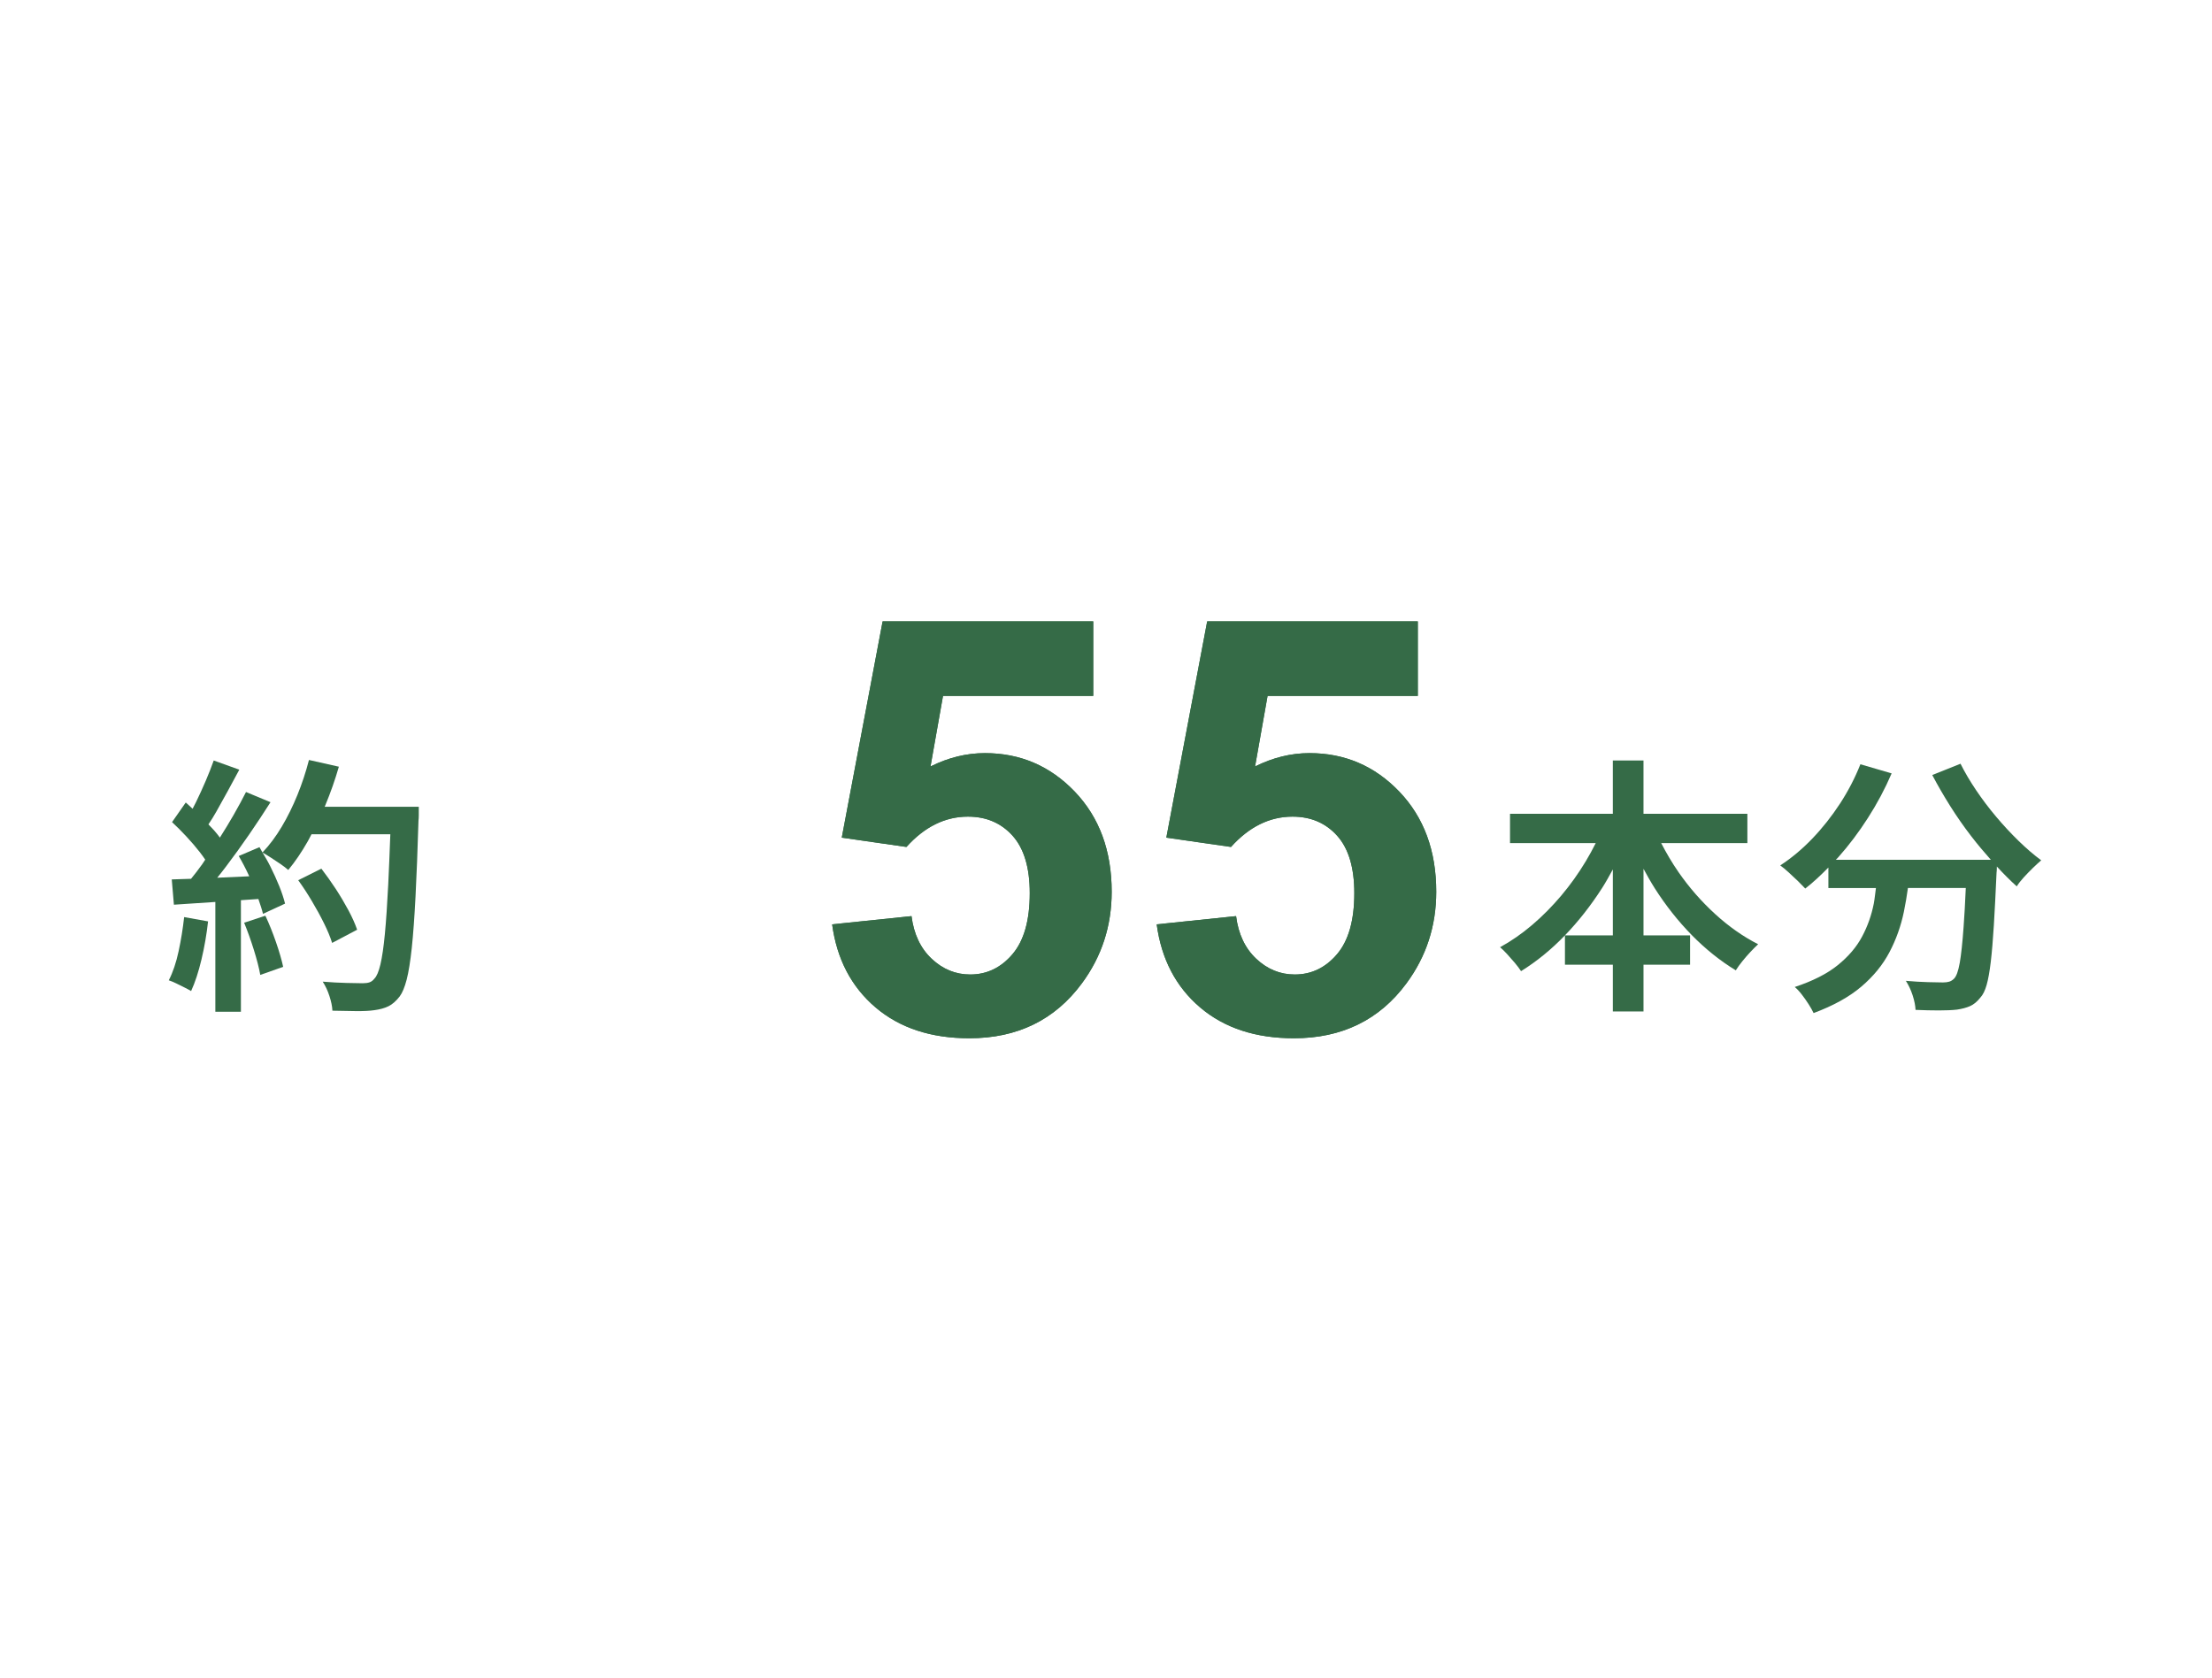
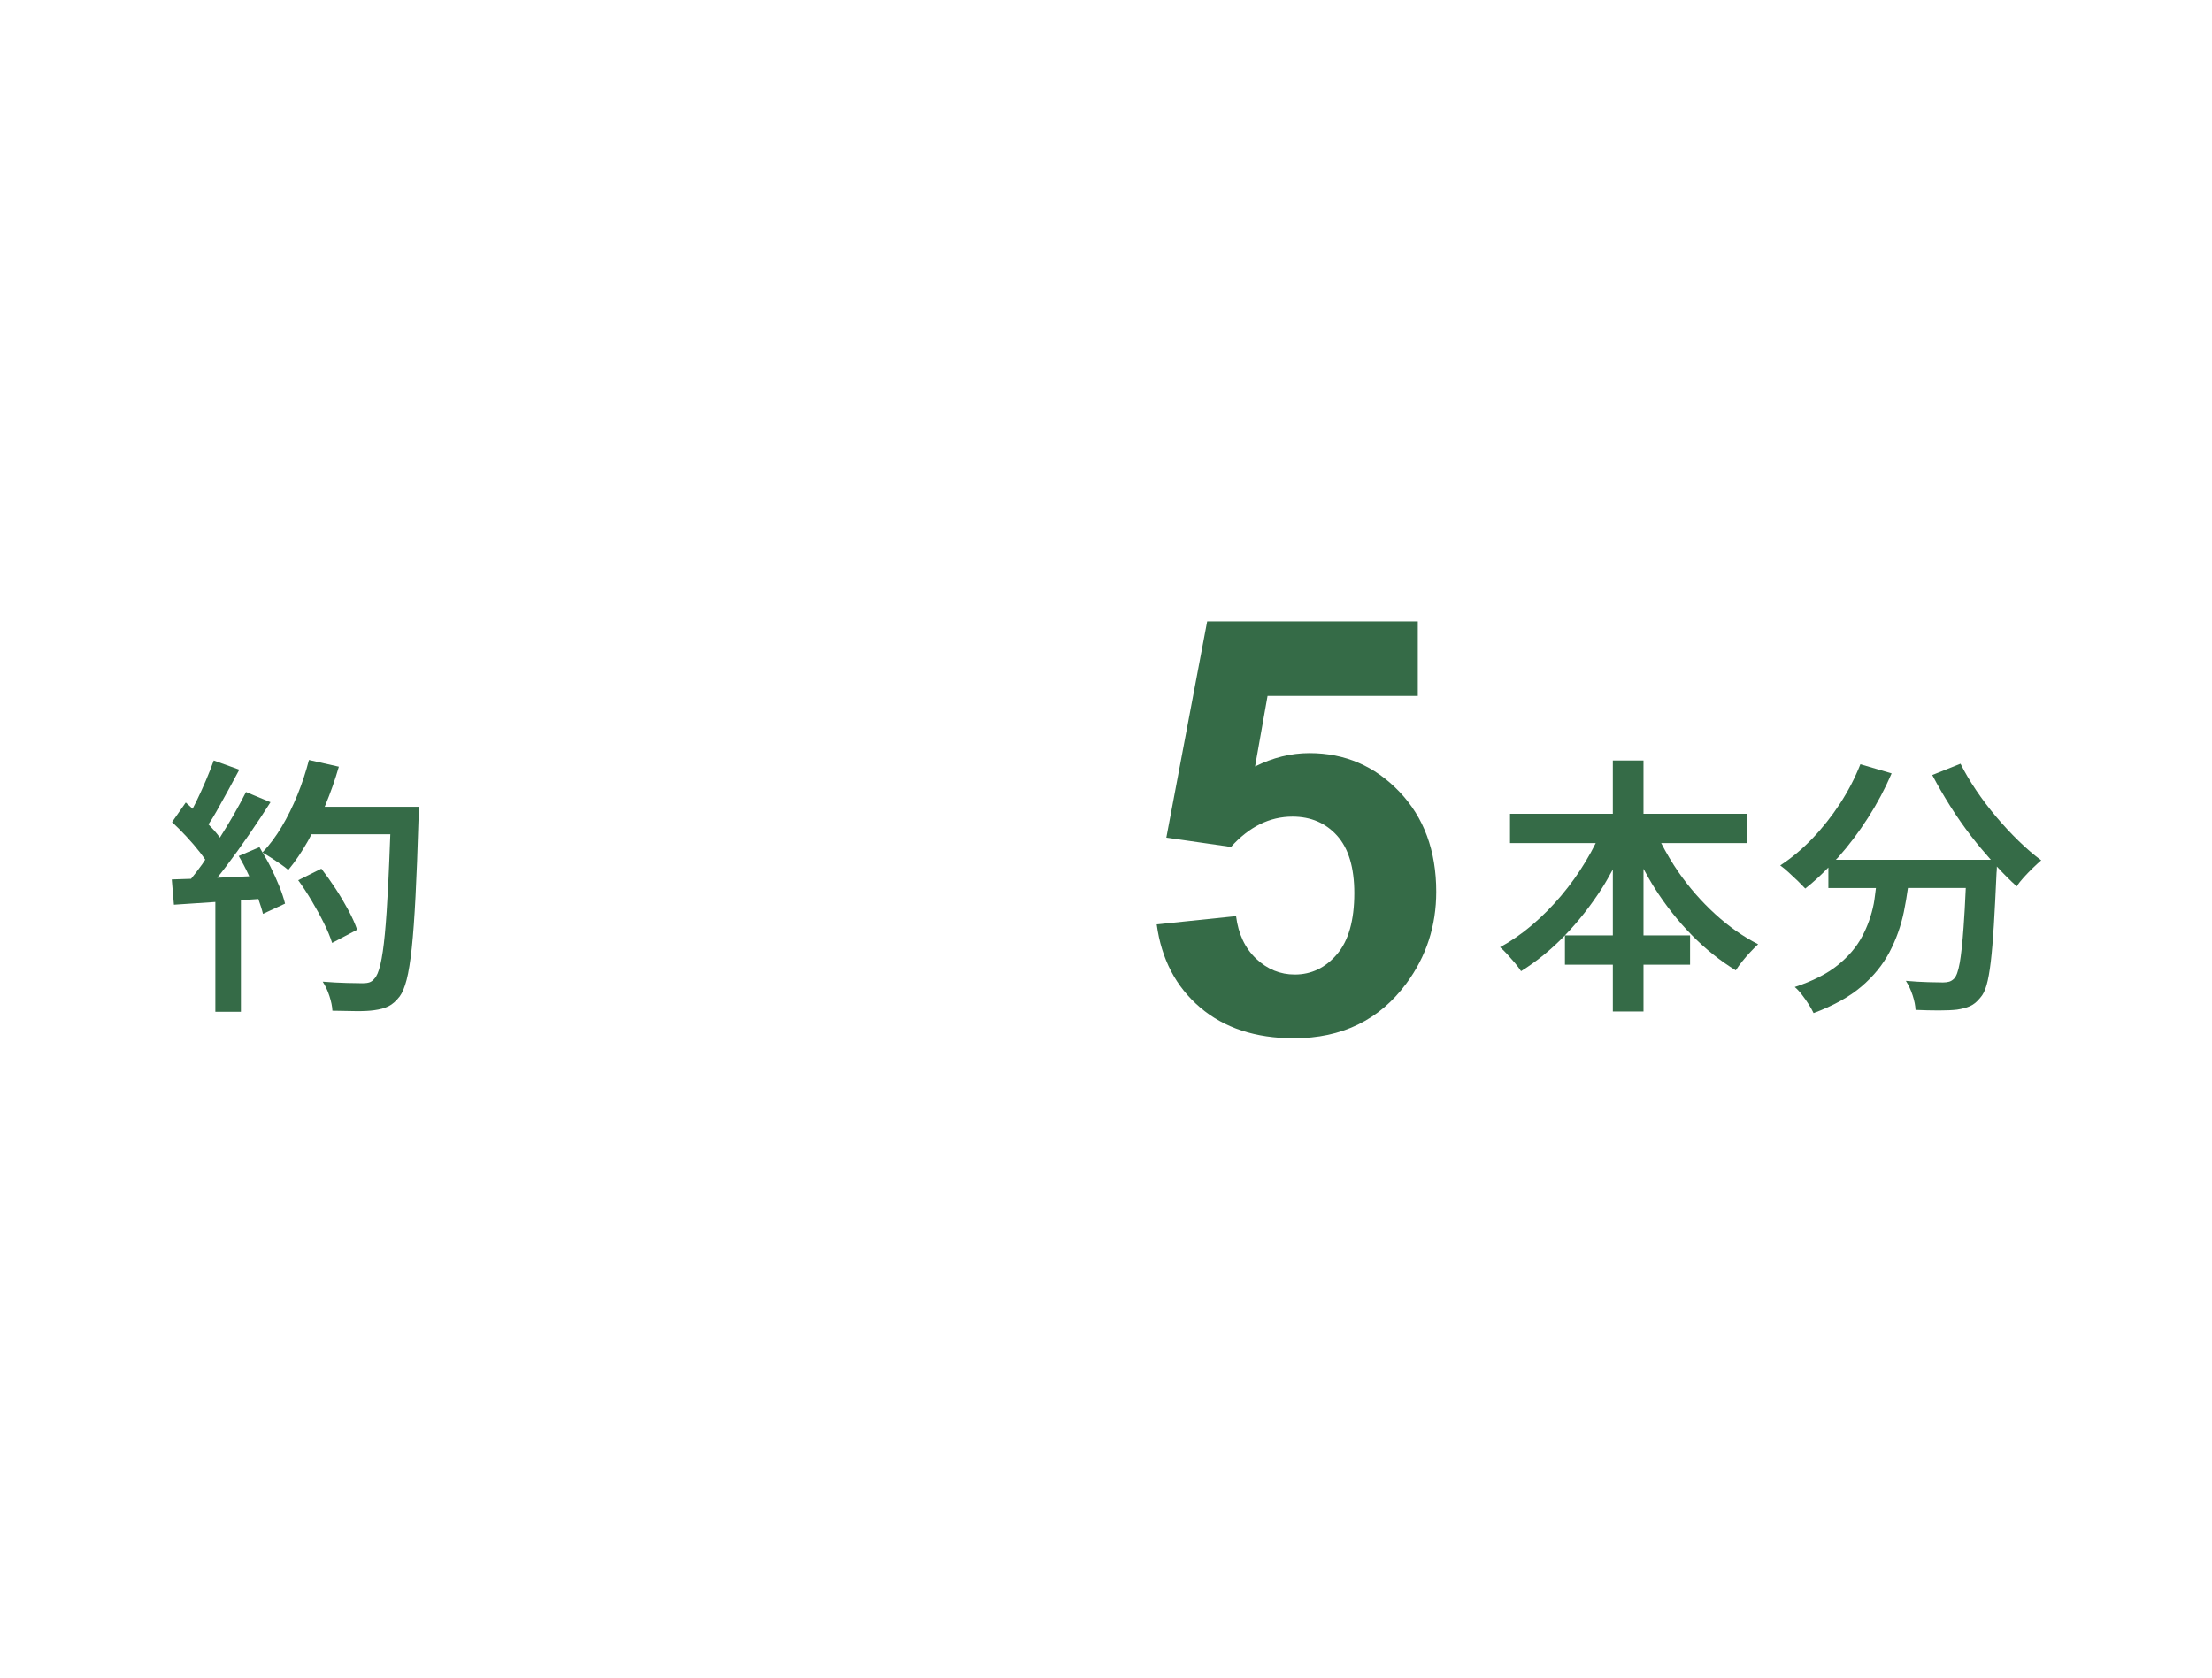
<svg xmlns="http://www.w3.org/2000/svg" id="b" width="290" height="220" viewBox="0 0 290 220">
  <defs>
    <style>.h{fill:none;}.i{fill:#fff;}.j{clip-path:url(#e);}.k{clip-path:url(#d);}.l{clip-path:url(#g);}.m{clip-path:url(#f);}.n{fill:#356b47;}</style>
    <clipPath id="d">
      <rect class="h" x="148.068" y="80.519" width="42.392" height="55.677" />
    </clipPath>
    <clipPath id="e">
      <rect class="h" x="148.068" y="80.519" width="42.392" height="55.677" />
    </clipPath>
    <clipPath id="f">
      <rect class="h" x="105.517" y="80.519" width="42.392" height="55.677" />
    </clipPath>
    <clipPath id="g">
-       <rect class="h" x="105.517" y="80.519" width="42.392" height="55.677" />
-     </clipPath>
+       </clipPath>
  </defs>
  <g id="c">
    <rect class="i" width="290" height="220" />
-     <path class="n" d="M22.128,128.555c.282.095.608.228.971.404.364.176.722.353,1.075.532.355.174.649.334.882.475.521-1.129.971-2.51,1.36-4.146.388-1.631.676-3.297.863-4.99l-3.137-.564c-.166,1.506-.407,2.996-.725,4.48-.317,1.482-.746,2.752-1.289,3.81" />
-     <path class="n" d="M32.008,121.005c.445,1.08.868,2.263,1.27,3.547.399,1.281.684,2.383.844,3.297l3.001-1.058c-.19-.893-.502-1.97-.936-3.229-.434-1.256-.898-2.415-1.395-3.476l-2.784.92Z" />
    <path class="n" d="M46.822,121.922c-.258-.752-.63-1.593-1.126-2.524-.497-.925-1.053-1.867-1.674-2.822-.627-.95-1.254-1.837-1.891-2.662l-3.034,1.517c.616.847,1.216,1.764,1.799,2.752.589.988,1.121,1.959,1.588,2.909.472.955.825,1.807,1.058,2.562l3.281-1.731Z" />
    <path class="n" d="M43.581,132.541c1.034.024,2.057.043,3.069.054,1.009.011,1.821-.03,2.431-.122.73-.098,1.346-.266,1.853-.516.505-.247.993-.678,1.465-1.284.353-.472.657-1.21.917-2.206.258-.999.48-2.391.67-4.163.187-1.775.353-4.03.491-6.754.141-2.73.271-6.049.388-9.948.024-.166.038-.391.038-.673v-1.129h-12.339c.024-.06.054-.114.079-.179.692-1.666,1.289-3.36,1.783-5.077l-3.919-.882c-.399,1.55-.904,3.083-1.514,4.586-.613,1.506-1.3,2.901-2.065,4.179-.763,1.281-1.601,2.402-2.516,3.365-.136-.225-.261-.483-.393-.697l-2.719,1.161c.469.801.917,1.658,1.341,2.578.014.024.022.052.033.081-1.406.065-2.83.136-4.193.19.377-.467.754-.939,1.142-1.457,1.023-1.351,2.041-2.76,3.053-4.231,1.009-1.471,1.94-2.876,2.787-4.217l-3.21-1.338c-.472.939-1.018,1.948-1.639,3.031-.562.977-1.161,1.959-1.786,2.947-.209-.293-.45-.589-.719-.901-.239-.277-.529-.554-.784-.83.345-.505.692-1.058,1.047-1.691.494-.882,1.001-1.794,1.52-2.738.516-.936,1.009-1.853,1.482-2.746l-3.354-1.205c-.282.801-.63,1.685-1.039,2.649-.415.963-.841,1.905-1.289,2.822-.147.301-.296.578-.442.858-.299-.269-.605-.573-.896-.822l-1.799,2.575c.611.564,1.24,1.191,1.886,1.889.646.695,1.232,1.381,1.764,2.062.261.339.499.665.703.971-.128.19-.255.396-.385.581-.502.708-.991,1.335-1.476,1.929-.909.033-1.761.057-2.529.081l.282,3.316c1.617-.109,3.438-.228,5.433-.361v14.401h3.351v-14.632c.76-.049,1.522-.103,2.29-.157.244.7.467,1.379.605,1.948l2.893-1.343c-.168-.681-.421-1.444-.76-2.29-.342-.847-.735-1.715-1.183-2.608-.317-.643-.665-1.216-1.007-1.794.304.166.668.385,1.096.665.431.279.858.564,1.27.844.41.285.744.54,1.004.773.896-1.077,1.753-2.342,2.575-3.788.166-.29.315-.602.475-.898h10.331c-.09,2.464-.182,4.659-.274,6.575-.133,2.624-.277,4.792-.442,6.51-.163,1.718-.361,3.047-.583,3.989-.223.939-.486,1.563-.792,1.864-.187.239-.399.399-.632.48-.236.079-.532.122-.885.122-.445,0-1.151-.011-2.117-.038-.963-.022-2.011-.079-3.14-.171.353.54.649,1.167.882,1.886.233.716.366,1.357.391,1.921" />
    <path class="n" d="M216.932,116.471c1.446,2.271,3.069,4.323,4.868,6.16,1.799,1.832,3.723,3.373,5.767,4.619.236-.377.524-.773.866-1.199.339-.426.695-.828,1.058-1.218.364-.388.7-.722,1.007-1.007-1.976-1.007-3.859-2.331-5.647-3.967-1.786-1.634-3.381-3.455-4.779-5.468-.871-1.254-1.612-2.532-2.285-3.826h11.3v-3.845h-13.62v-6.988h-4.019v6.988h-13.479v3.845h11.237c-.399.801-.833,1.593-1.305,2.38-.952,1.588-2.024,3.088-3.21,4.499-1.189,1.408-2.459,2.695-3.81,3.845-1.354,1.153-2.757,2.13-4.217,2.928.282.233.594.543.936.917.339.374.676.76,1.007,1.145.328.391.597.749.809,1.077,2.046-1.273,3.965-2.833,5.753-4.692,1.786-1.856,3.414-3.935,4.885-6.228.505-.787.942-1.604,1.395-2.421v8.648h-6.279v3.845h6.279v6.136h4.019v-6.136h6.106v-3.845h-6.106v-8.727c.472.858.939,1.71,1.465,2.535" />
    <path class="n" d="M256.922,126.297c-.187,1.058-.437,1.742-.741,2.043-.19.19-.396.32-.619.391-.223.068-.502.106-.83.106-.421,0-1.075-.011-1.954-.038-.887-.022-1.853-.079-2.914-.174.353.543.649,1.17.885,1.889.233.714.361,1.357.385,1.921,1.061.046,2.079.071,3.053.071s1.769-.035,2.383-.106c.654-.098,1.227-.247,1.71-.459.483-.214.936-.589,1.36-1.129.328-.353.6-.901.811-1.639.212-.744.391-1.753.545-3.037.152-1.281.285-2.882.404-4.798.117-1.916.233-4.214.353-6.898.024-.163.038-.374.038-.632v-.174c.877.952,1.748,1.832,2.611,2.605.233-.374.54-.768.917-1.18.372-.41.771-.814,1.178-1.216.415-.399.782-.741,1.113-1.023-.963-.706-1.948-1.555-2.961-2.54-1.012-.988-1.997-2.046-2.947-3.175-.952-1.129-1.829-2.29-2.627-3.476-.801-1.189-1.482-2.345-2.046-3.473l-3.704,1.482c.706,1.341,1.487,2.692,2.345,4.057.858,1.365,1.775,2.681,2.752,3.951.844,1.102,1.712,2.119,2.583,3.104h-20.317c.1-.111.206-.204.307-.317,1.4-1.574,2.7-3.297,3.897-5.17,1.202-1.87,2.236-3.815,3.107-5.84l-4.095-1.197c-.706,1.788-1.601,3.511-2.678,5.167-1.085,1.658-2.288,3.183-3.617,4.57-1.33,1.387-2.733,2.564-4.214,3.528.326.236.7.54,1.107.917.415.377.82.757,1.221,1.145.399.391.714.714.953.971,1.034-.801,2.041-1.75,3.031-2.757v2.687h6.233c-.098.684-.157,1.395-.285,2.065-.299,1.514-.809,2.958-1.539,4.32-.727,1.365-1.791,2.611-3.191,3.739-1.398,1.129-3.278,2.081-5.628,2.857.307.255.619.592.936,1.004.318.412.611.83.882,1.254.271.423.488.811.651,1.161,2.589-.961,4.676-2.119,6.263-3.471,1.588-1.351,2.814-2.86,3.685-4.516.874-1.661,1.501-3.425,1.889-5.294.214-1.023.383-2.068.532-3.121h7.585c-.087,1.978-.182,3.696-.288,5.115-.149,2.092-.323,3.669-.507,4.727" />
    <g class="k">
      <g class="j">
        <path class="n" d="M151.647,121.219l10.406-1.079c.3,2.351,1.178,4.218,2.642,5.592,1.46,1.375,3.143,2.064,5.051,2.064,2.181,0,4.03-.887,5.539-2.66,1.513-1.773,2.27-4.442,2.27-8.01,0-3.34-.752-5.852-2.248-7.527-1.5-1.67-3.452-2.507-5.857-2.507-2.995,0-5.686,1.33-8.064,3.976l-8.476-1.222,5.355-28.361h27.613v9.779h-19.697l-1.639,9.251c2.328-1.164,4.71-1.751,7.137-1.751,4.634,0,8.561,1.688,11.78,5.055,3.224,3.372,4.836,7.751,4.836,13.124,0,4.487-1.303,8.485-3.904,12.009-3.546,4.804-8.463,7.204-14.754,7.204-5.033,0-9.13-1.348-12.304-4.048-3.17-2.704-5.069-6.331-5.686-10.889" />
-         <path class="n" d="M151.647,121.219l10.406-1.079c.3,2.351,1.178,4.218,2.642,5.592,1.46,1.375,3.143,2.064,5.051,2.064,2.181,0,4.03-.887,5.539-2.66,1.513-1.773,2.27-4.442,2.27-8.01,0-3.34-.752-5.852-2.248-7.527-1.5-1.67-3.452-2.507-5.857-2.507-2.995,0-5.686,1.33-8.064,3.976l-8.476-1.222,5.355-28.361h27.613v9.779h-19.697l-1.639,9.251c2.328-1.164,4.71-1.751,7.137-1.751,4.634,0,8.561,1.688,11.78,5.055,3.224,3.372,4.836,7.751,4.836,13.124,0,4.487-1.303,8.485-3.904,12.009-3.546,4.804-8.463,7.204-14.754,7.204-5.033,0-9.13-1.348-12.304-4.048-3.17-2.704-5.069-6.331-5.686-10.889" />
      </g>
    </g>
    <g class="m">
      <g class="l">
        <path class="n" d="M109.096,121.219l10.406-1.079c.3,2.351,1.178,4.218,2.642,5.592,1.46,1.375,3.143,2.064,5.051,2.064,2.181,0,4.03-.887,5.539-2.66,1.513-1.773,2.27-4.442,2.27-8.01,0-3.34-.752-5.852-2.248-7.527-1.5-1.67-3.452-2.507-5.857-2.507-2.995,0-5.686,1.33-8.064,3.976l-8.476-1.222,5.355-28.361h27.613v9.779h-19.697l-1.639,9.251c2.328-1.164,4.71-1.751,7.137-1.751,4.634,0,8.561,1.688,11.78,5.055,3.224,3.372,4.836,7.751,4.836,13.124,0,4.487-1.303,8.485-3.904,12.009-3.546,4.804-8.463,7.204-14.754,7.204-5.033,0-9.13-1.348-12.304-4.048-3.17-2.704-5.069-6.331-5.686-10.889" />
-         <path class="n" d="M109.096,121.219l10.406-1.079c.3,2.351,1.178,4.218,2.642,5.592,1.46,1.375,3.143,2.064,5.051,2.064,2.181,0,4.03-.887,5.539-2.66,1.513-1.773,2.27-4.442,2.27-8.01,0-3.34-.752-5.852-2.248-7.527-1.5-1.67-3.452-2.507-5.857-2.507-2.995,0-5.686,1.33-8.064,3.976l-8.476-1.222,5.355-28.361h27.613v9.779h-19.697l-1.639,9.251c2.328-1.164,4.71-1.751,7.137-1.751,4.634,0,8.561,1.688,11.78,5.055,3.224,3.372,4.836,7.751,4.836,13.124,0,4.487-1.303,8.485-3.904,12.009-3.546,4.804-8.463,7.204-14.754,7.204-5.033,0-9.13-1.348-12.304-4.048-3.17-2.704-5.069-6.331-5.686-10.889" />
      </g>
    </g>
  </g>
</svg>